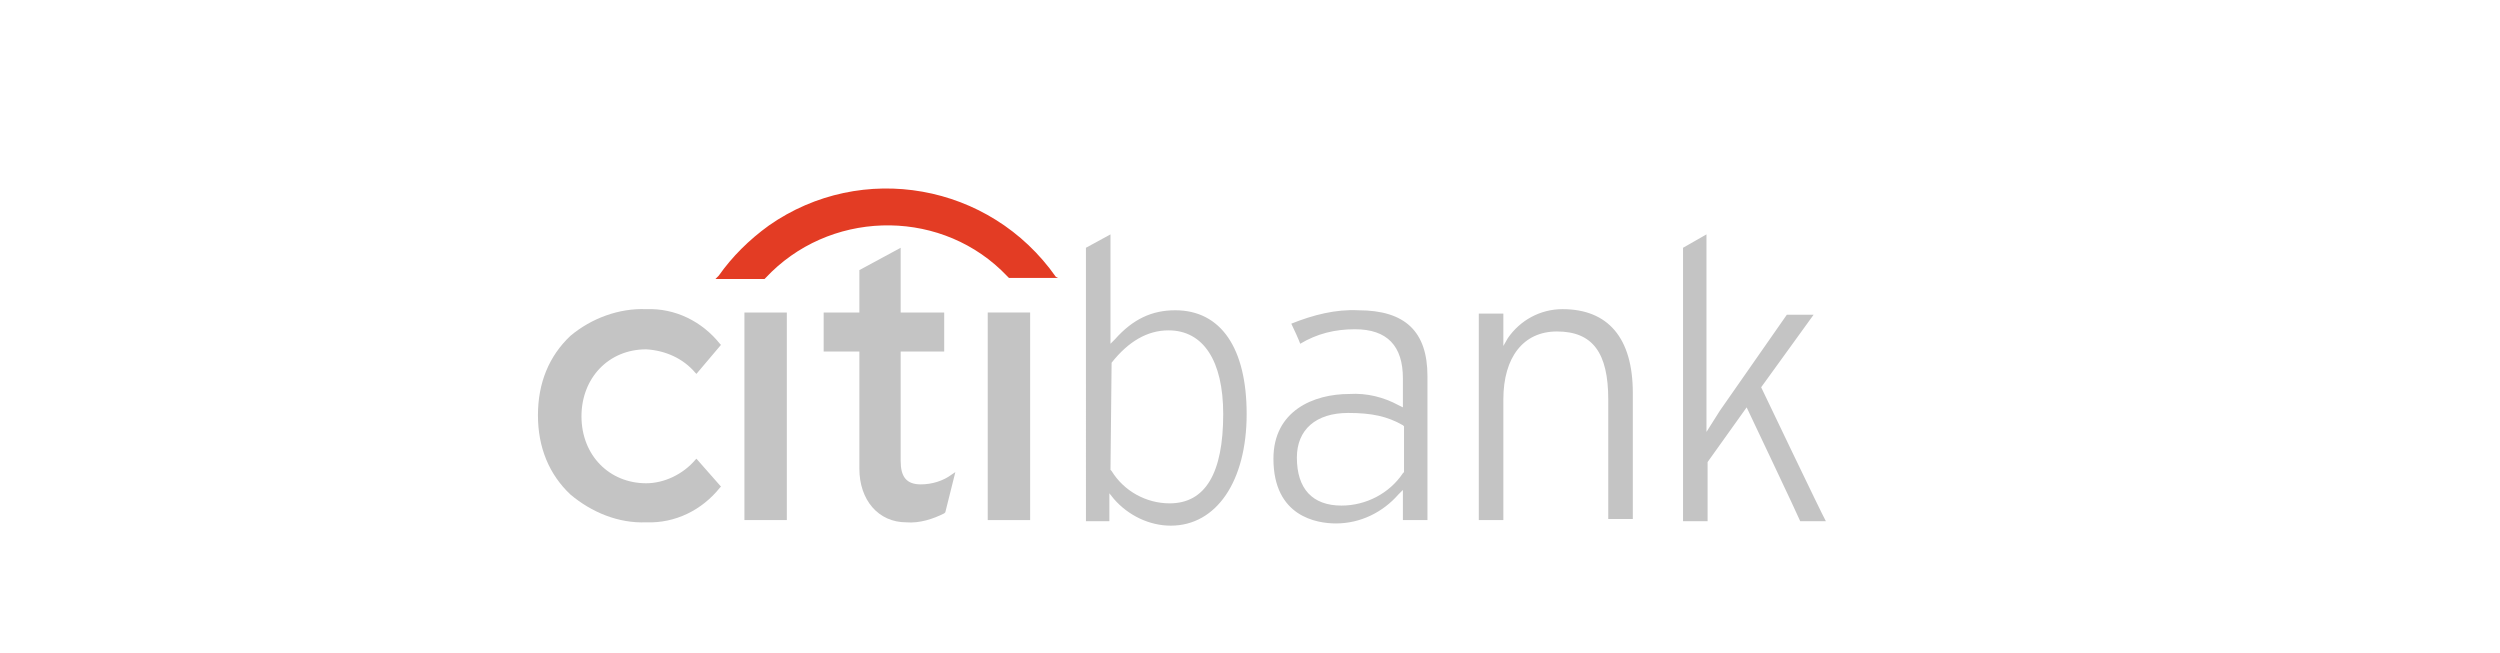
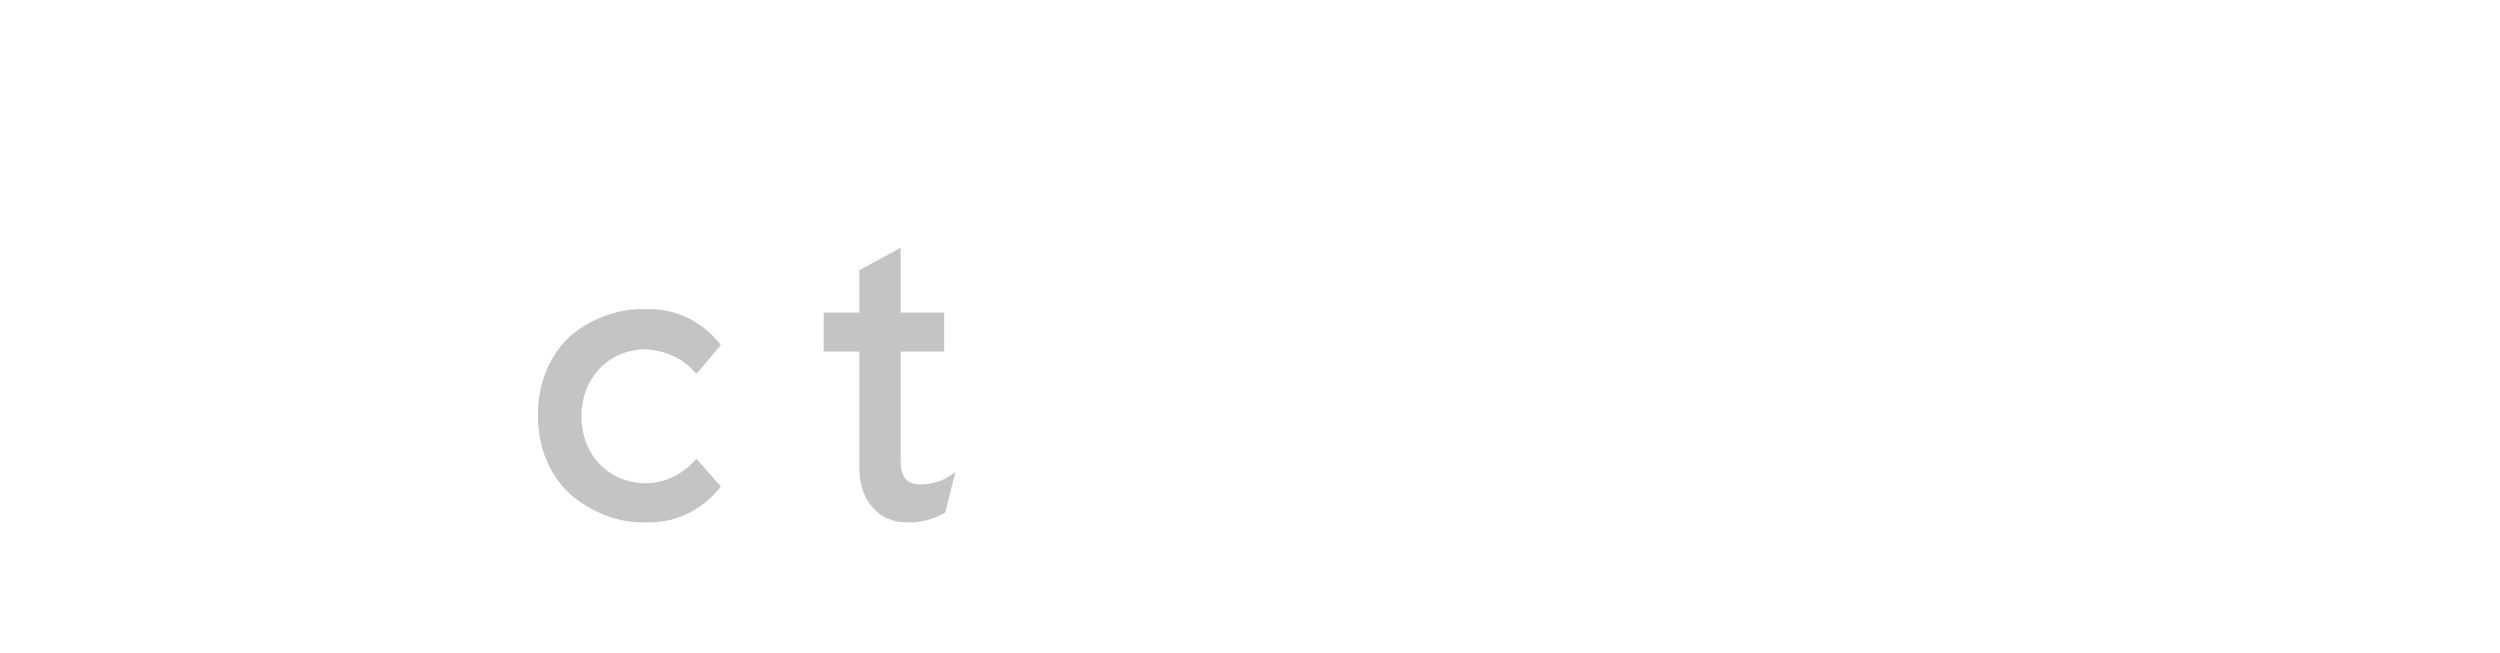
<svg xmlns="http://www.w3.org/2000/svg" version="1.1" id="Layer_1" x="0px" y="0px" viewBox="0 0 224 58.5" style="enable-background:new 0 0 224 58.5;" xml:space="preserve">
  <style type="text/css">
	.st0{fill:#C4C4C4;}
	.st1{fill:#E33C24;}
</style>
  <g id="layer1">
    <g id="g4940">
      <path id="path1274" class="st0" d="M62.4,41.1l-0.1,0.1c-1.1,1.3-2.8,2.1-4.4,2.1c-3.3,0-5.8-2.5-5.8-6c0-3.4,2.4-6,5.8-6    c1.7,0.1,3.3,0.8,4.4,2.1l0.1,0.1l2.2-2.6l-0.1-0.1c-1.6-2-4-3.2-6.6-3.1c-2.4-0.1-4.9,0.8-6.8,2.4c-1.9,1.8-2.9,4.2-2.9,7.1    s1,5.3,2.9,7.1c1.9,1.6,4.3,2.6,6.8,2.5c2.6,0.1,5-1.1,6.6-3.1l0.1-0.1L62.4,41.1z" />
-       <path id="path1276" class="st0" d="M66.7,46.6h3.8V28h-3.8V46.6L66.7,46.6z" />
      <path id="path1278" class="st0" d="M85.3,42.5c-0.8,0.6-1.8,0.9-2.8,0.9c-1.3,0-1.8-0.7-1.8-2.1v-9.8h3.9V28h-3.9v-5.8l-3.7,2V28    h-3.2v3.5h3.2V42c0,2.8,1.7,4.8,4.2,4.8c1.2,0.1,2.4-0.3,3.4-0.8l0.1-0.1l0.9-3.6L85.3,42.5L85.3,42.5L85.3,42.5z" />
-       <path id="path1280" class="st0" d="M88.5,46.6h3.8V28h-3.8V46.6L88.5,46.6z" />
-       <path id="path1282" class="st0" d="M152.9,21v17.7l1.2-1.9c0,0,5.3-7.6,6-8.6h2.4c-0.5,0.7-4.7,6.5-4.7,6.5s5.4,11.3,5.8,12h-2.3    c-0.1-0.3-4.8-10.2-4.8-10.2l-3.5,4.9v5.3h-2.2V22.2L152.9,21L152.9,21L152.9,21z M135.1,30.3c1.1-1.6,2.9-2.6,4.9-2.6    c4.1,0,6.3,2.6,6.3,7.5v11.3h-2.2V35.8c0-4.2-1.4-6.1-4.6-6.1c-3,0-4.8,2.3-4.8,6.1v10.8h-2.2V28.1h2.2V31L135.1,30.3z     M121.7,27.8c4.2,0,6.2,1.9,6.2,5.9v12.9h-2.2v-2.7l-0.4,0.4c-1.4,1.6-3.4,2.6-5.6,2.6c-1.7,0-5.6-0.6-5.6-5.8    c0-4.3,3.6-5.8,6.8-5.8c1.6-0.1,3.1,0.3,4.4,1l0.4,0.2v-2.6c0-2.9-1.4-4.4-4.3-4.4c-1.8,0-3.4,0.4-4.9,1.3    c-0.1-0.3-0.6-1.4-0.8-1.8C117.7,28.2,119.7,27.7,121.7,27.8L121.7,27.8L121.7,27.8z M116.2,41c0,2.8,1.4,4.3,4,4.3    c2.2,0,4.3-1.1,5.5-2.9l0.1-0.1v-4.1l-0.1-0.1c-1.4-0.8-2.8-1.1-4.9-1.1C117.9,37,116.2,38.5,116.2,41L116.2,41z M99.5,21v9.8    l0.4-0.4c1.6-1.8,3.3-2.6,5.4-2.6c4.1,0,6.4,3.4,6.4,9.3c0,6-2.7,10-6.8,10c-1.9,0-3.8-0.9-5.1-2.4l-0.4-0.5v2.5h-2.1V22.2    L99.5,21L99.5,21L99.5,21z M99.6,32.5L99.6,32.5l-0.1,9.6l0.1,0.1c1.1,1.8,3.1,2.9,5.2,2.9c3.2,0,4.8-2.7,4.8-8    c0-4.8-1.8-7.5-4.9-7.5C102.8,29.6,101.1,30.6,99.6,32.5" />
-       <path id="path1284" class="st1" d="M94.6,24.8c-5.9-8.4-17.4-10.4-25.7-4.6c-1.8,1.3-3.3,2.8-4.5,4.5L64.1,25h4.4l0.1-0.1    c5.6-6,15.2-6.3,21.1-0.7c0.2,0.2,0.4,0.4,0.6,0.6l0.1,0.1h4.4L94.6,24.8z" />
    </g>
  </g>
</svg>